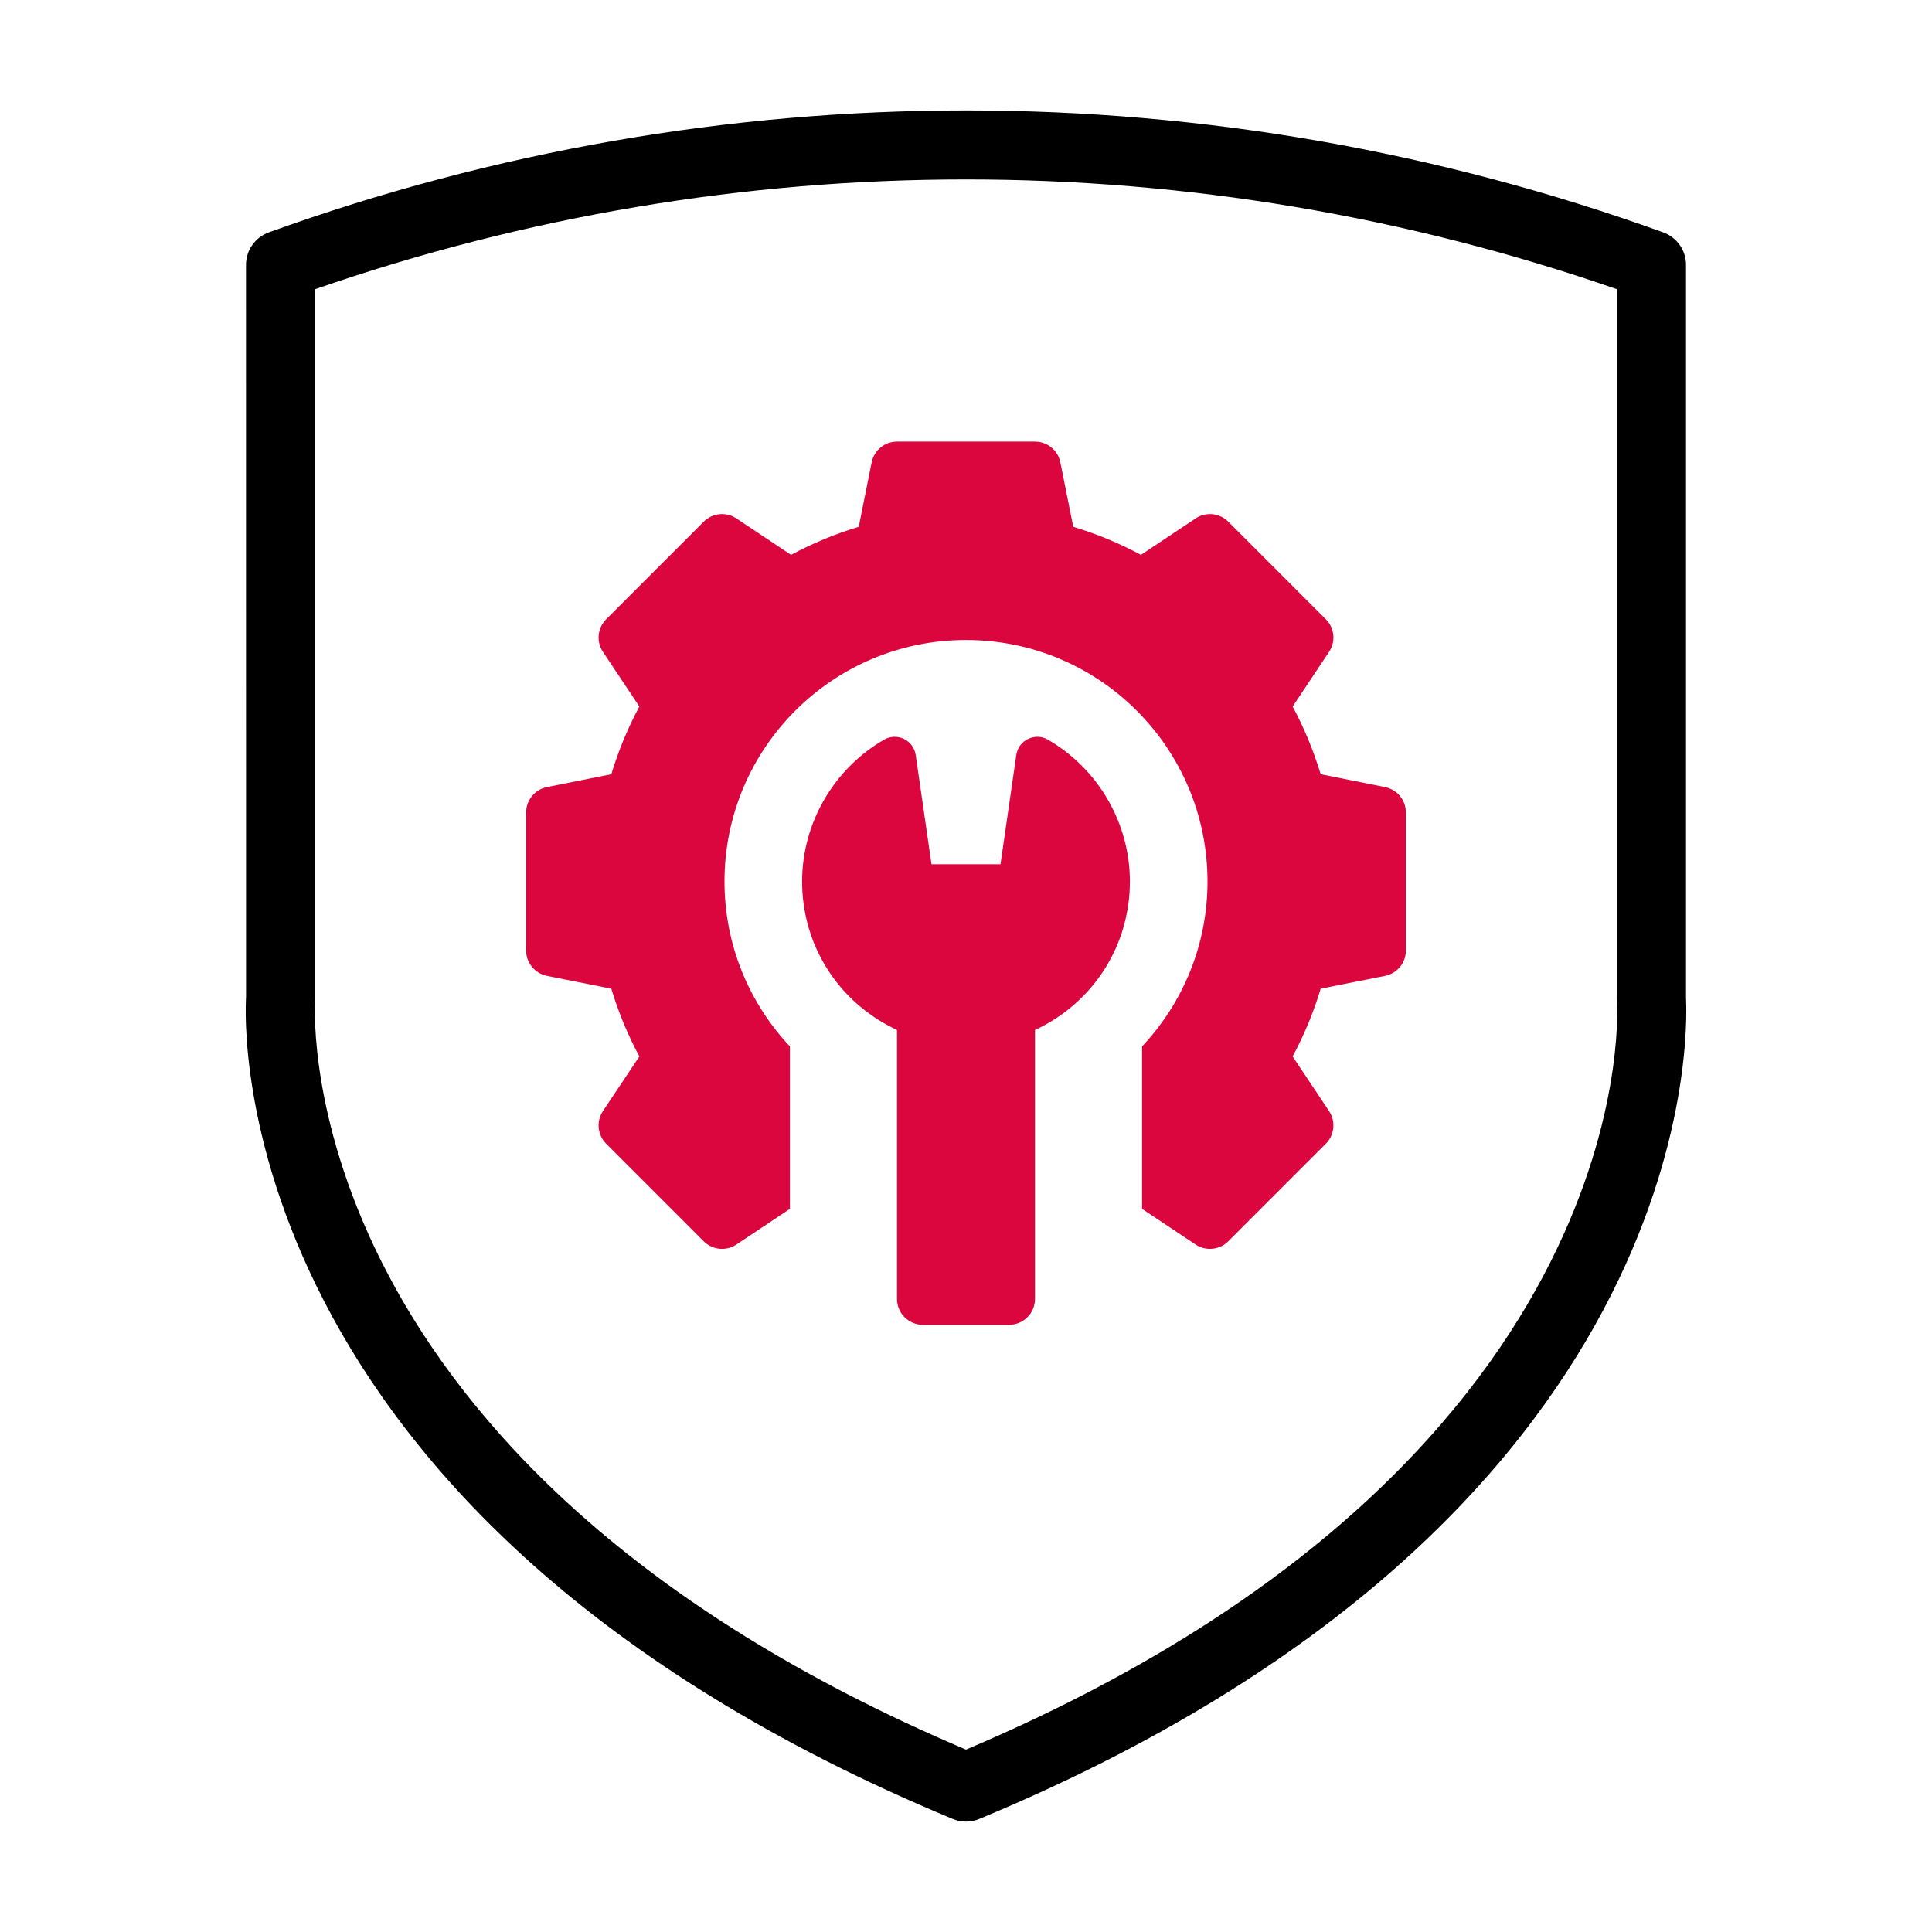
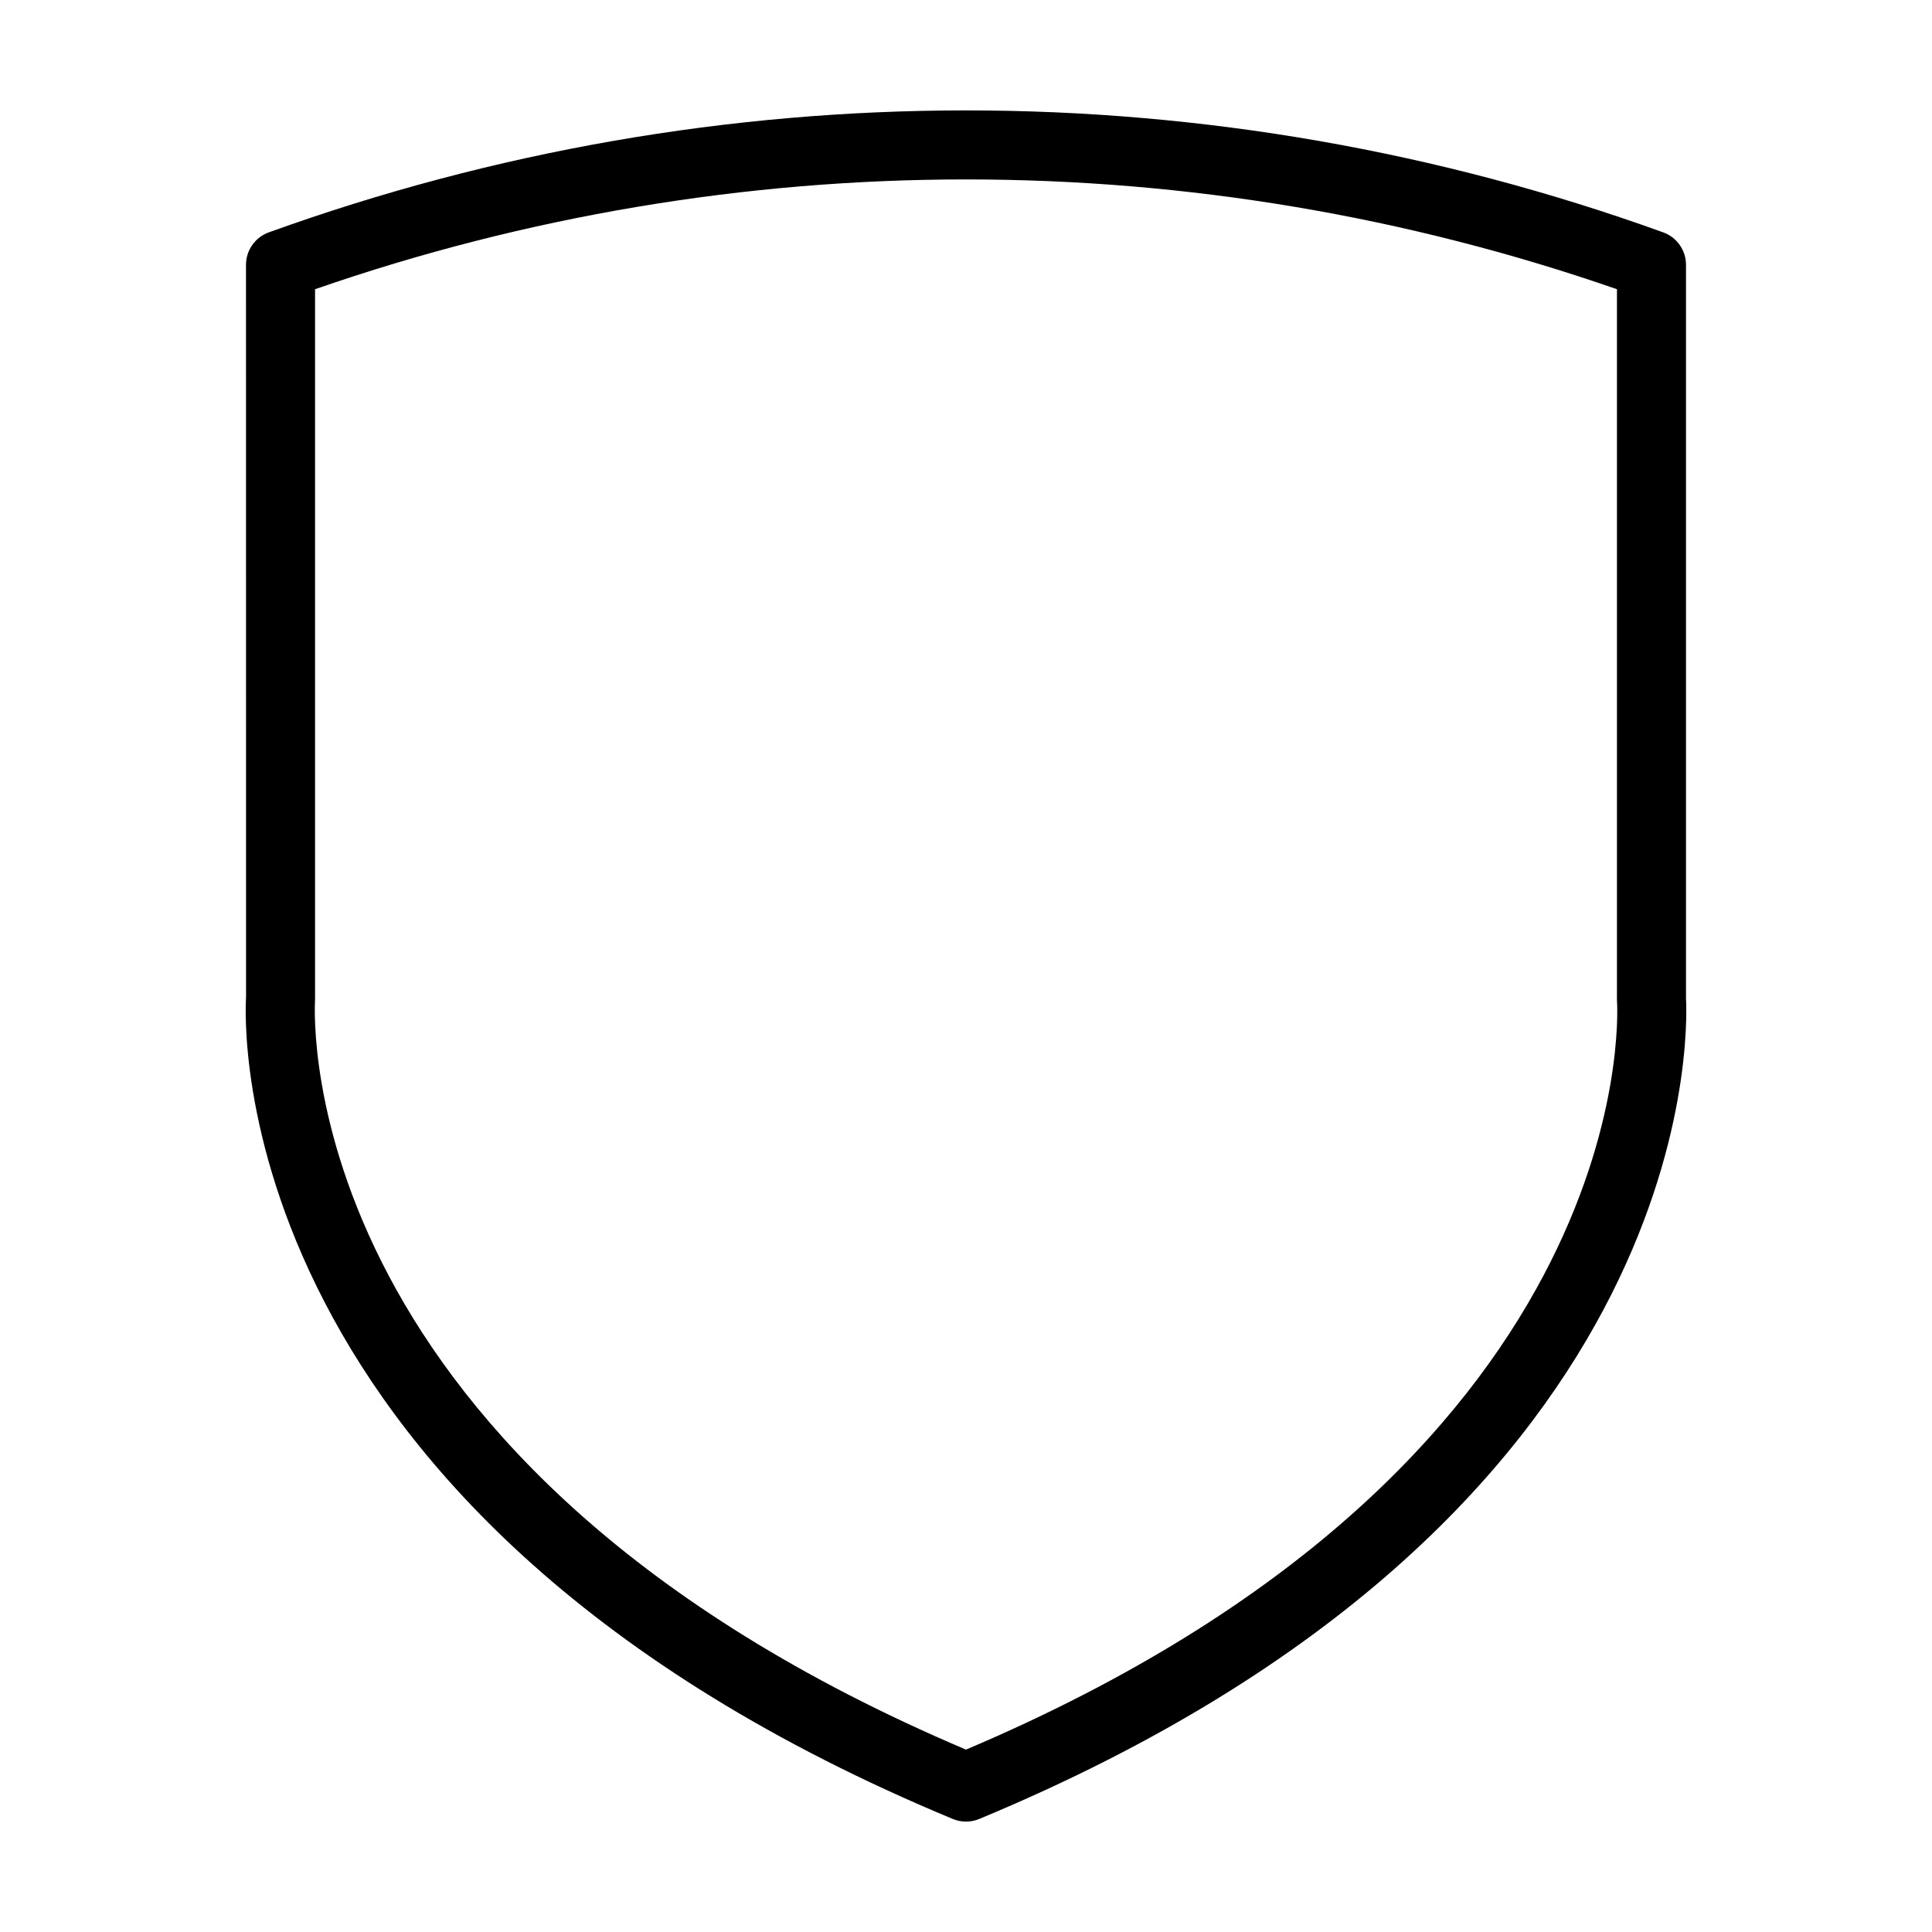
<svg xmlns="http://www.w3.org/2000/svg" width="70" height="70" viewBox="0 0 70 70" fill="none">
  <path d="M34.52 65.904C34.672 65.968 34.835 66 35 66C35.165 66 35.328 65.968 35.48 65.904C61.6 55.051 61.154 37.426 61.087 36.178V9.595C61.087 9.338 61.008 9.087 60.86 8.877C60.712 8.666 60.503 8.506 60.261 8.419C43.936 2.527 26.064 2.527 9.739 8.419C9.497 8.506 9.288 8.666 9.14 8.877C8.992 9.087 8.913 9.338 8.913 9.595L8.915 36.133C8.866 36.894 8.007 54.888 34.52 65.904ZM11.415 36.215V10.479C26.691 5.175 43.309 5.175 58.585 10.479V36.215C58.585 36.239 58.586 36.267 58.588 36.291C58.627 36.977 59.278 53.09 35 63.392C10.722 53.09 11.373 36.977 11.415 36.215Z" fill="black" />
  <g clip-path="url(#clip0_7_939)">
-     <path d="M50.184 28.518L47.851 28.052C47.594 27.201 47.254 26.379 46.835 25.598L48.154 23.619C48.402 23.247 48.353 22.752 48.037 22.436L44.502 18.9C44.186 18.584 43.691 18.535 43.319 18.783L41.339 20.103C40.558 19.684 39.737 19.343 38.886 19.087L38.419 16.754C38.332 16.315 37.947 16 37.5 16H32.5C32.053 16 31.668 16.315 31.581 16.754L31.114 19.087C30.263 19.343 29.442 19.684 28.661 20.103L26.681 18.783C26.309 18.535 25.814 18.584 25.498 18.9L21.963 22.436C21.647 22.752 21.598 23.247 21.846 23.619L23.165 25.598C22.746 26.379 22.406 27.201 22.149 28.052L19.816 28.518C19.378 28.606 19.062 28.991 19.062 29.438V34.438C19.062 34.884 19.378 35.269 19.816 35.357L22.149 35.823C22.406 36.674 22.746 37.496 23.165 38.277L21.846 40.256C21.598 40.628 21.647 41.123 21.963 41.439L25.498 44.975C25.814 45.291 26.309 45.34 26.681 45.092L28.62 43.799V37.914C27.152 36.351 26.25 34.252 26.25 31.938C26.25 27.105 30.168 23.188 35 23.188C39.833 23.188 43.75 27.105 43.75 31.938C43.75 34.252 42.848 36.351 41.38 37.914V43.799L43.319 45.092C43.477 45.198 43.658 45.249 43.839 45.249C44.08 45.249 44.321 45.156 44.502 44.975L48.037 41.439C48.353 41.123 48.402 40.628 48.154 40.256L46.835 38.277C47.254 37.496 47.594 36.674 47.851 35.823L50.184 35.357C50.622 35.269 50.938 34.884 50.938 34.438V29.438C50.938 28.991 50.622 28.606 50.184 28.518Z" fill="#DB063D" />
-     <path d="M37.97 26.801C37.498 26.527 36.9 26.817 36.822 27.357L36.25 31.313H33.75L33.178 27.357C33.1 26.817 32.502 26.527 32.03 26.801C30.2 27.861 29.062 29.829 29.062 31.938C29.062 34.222 30.342 36.266 32.401 37.271L32.5 37.319V47.063C32.5 47.58 32.92 48 33.438 48H36.562C37.08 48 37.5 47.58 37.5 47.063V37.319L37.599 37.271C39.658 36.266 40.938 34.222 40.938 31.938C40.938 29.829 39.8 27.861 37.97 26.801Z" fill="#DB063D" />
-   </g>
+     </g>
  <defs>
    <clipPath id="clip0_7_939">
      <rect width="32" height="32" fill="white" transform="translate(19 16)" />
    </clipPath>
  </defs>
</svg>